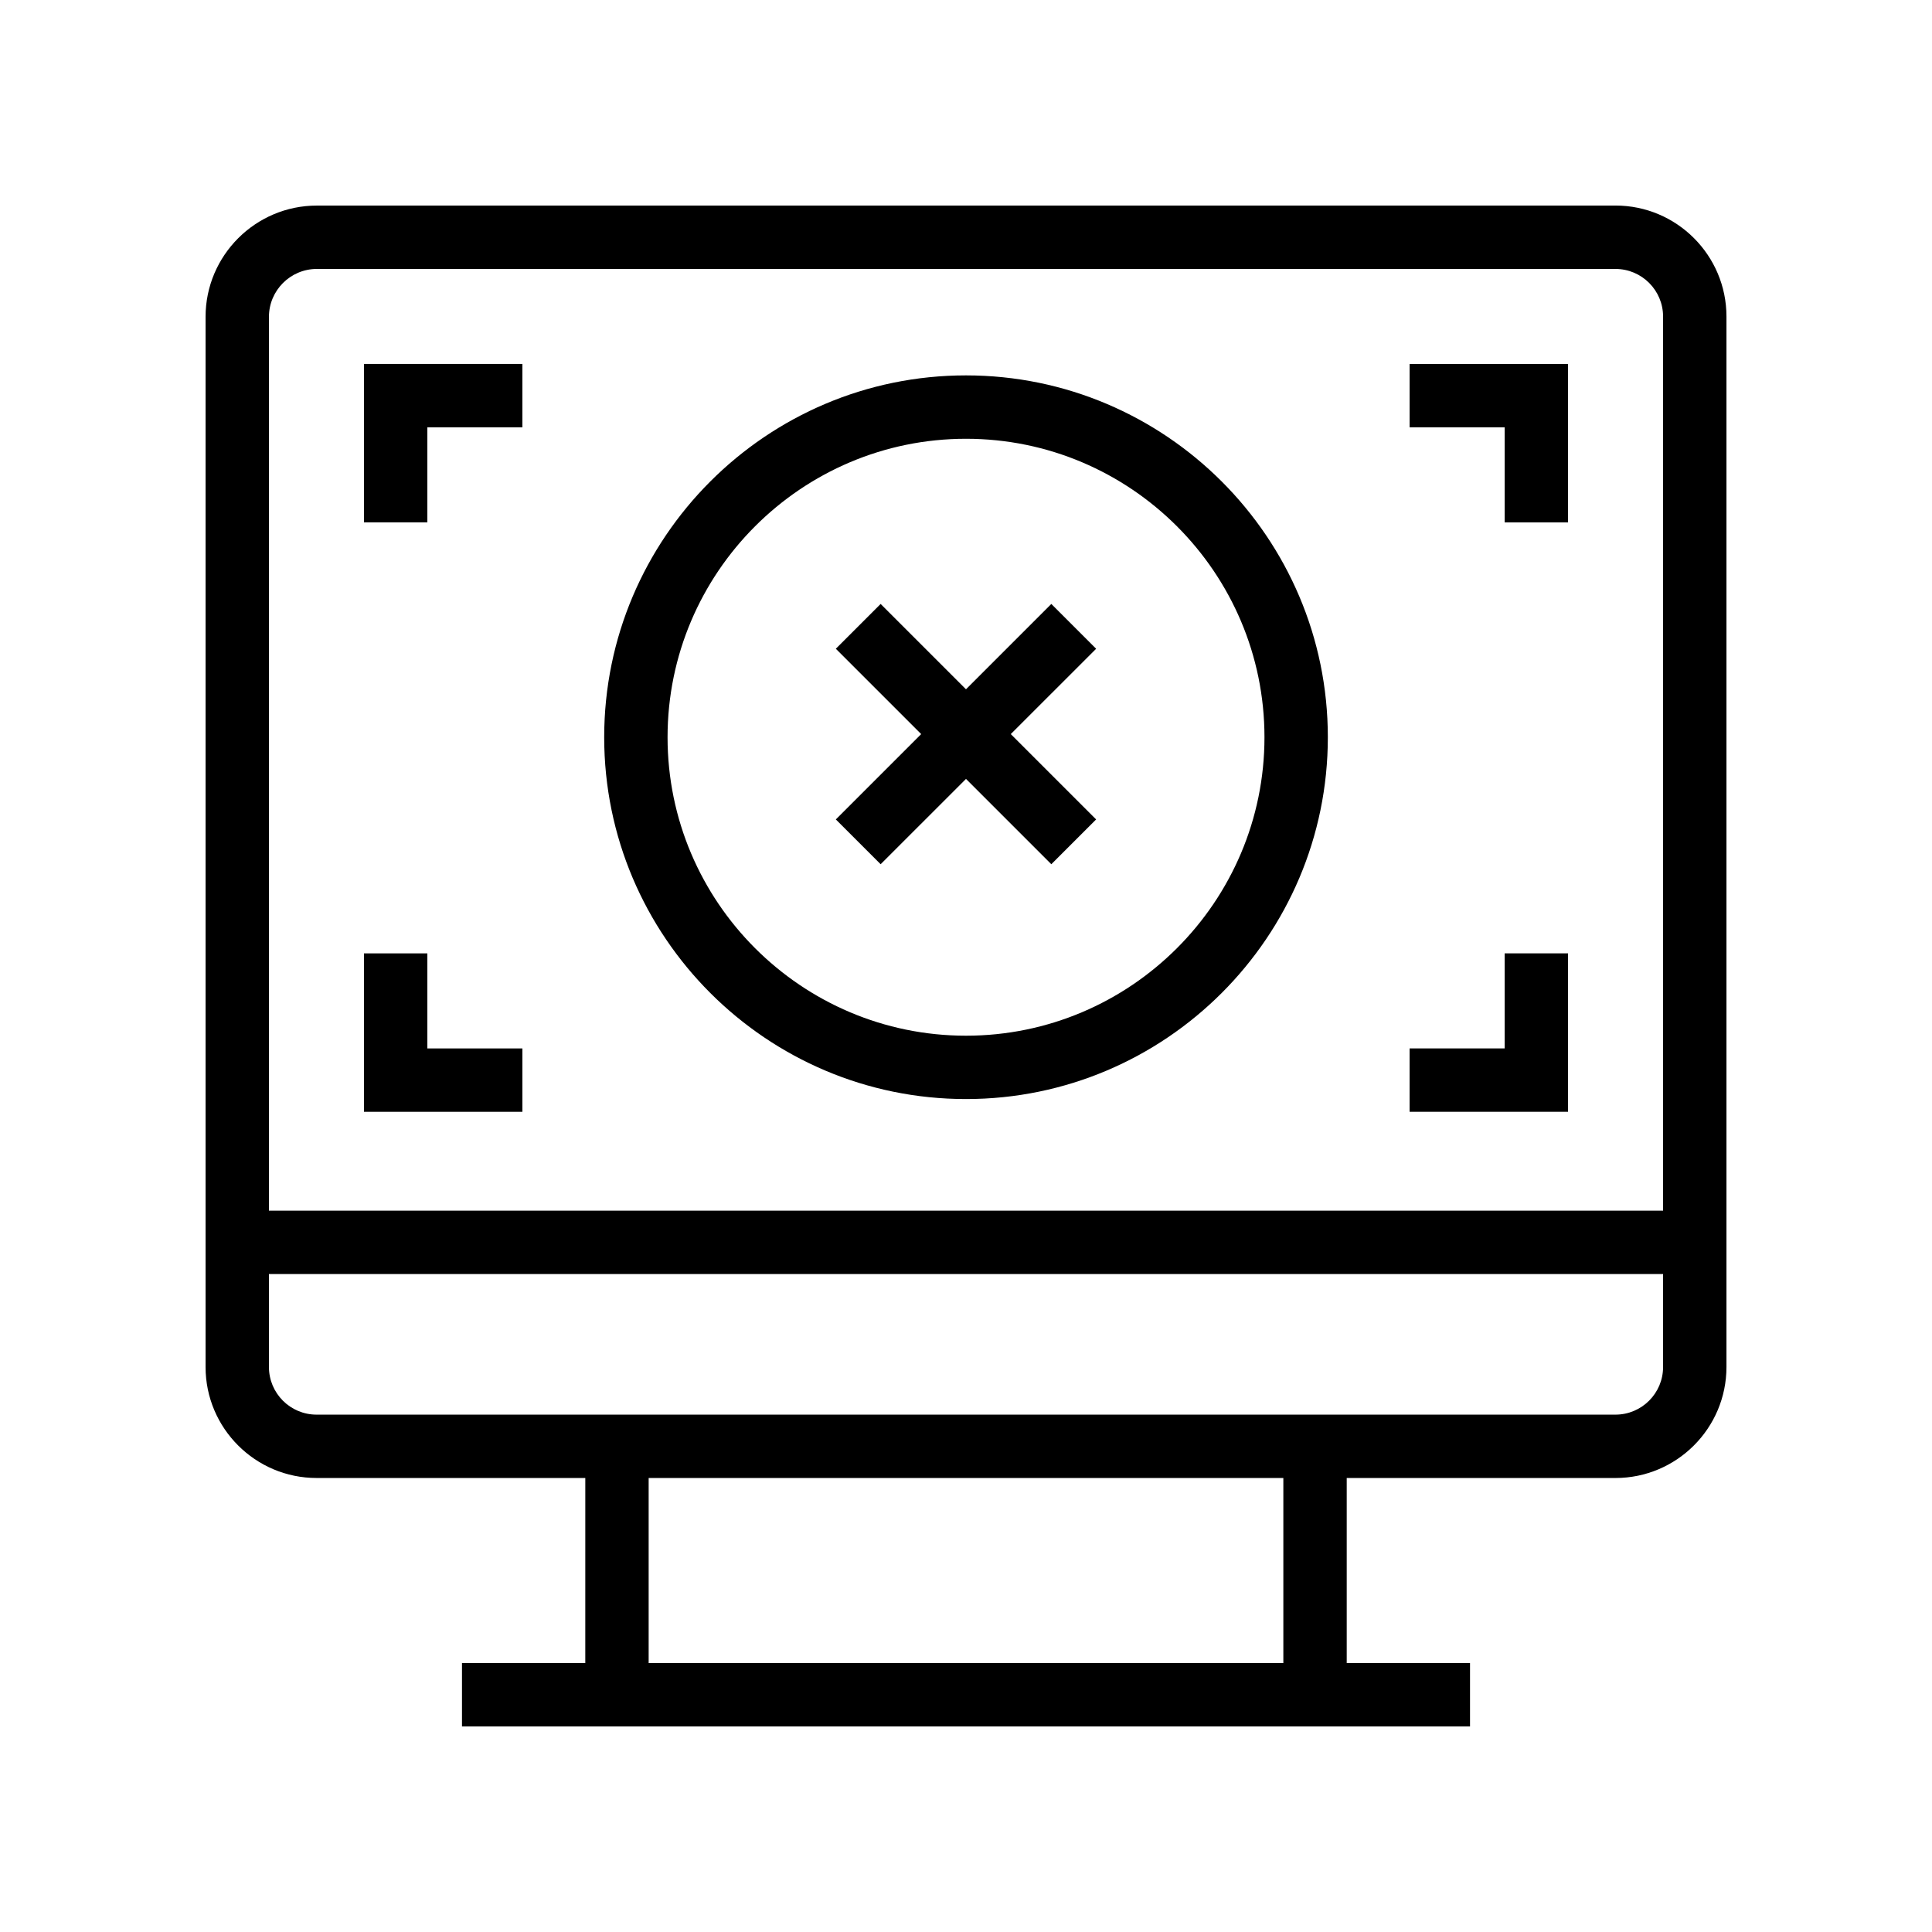
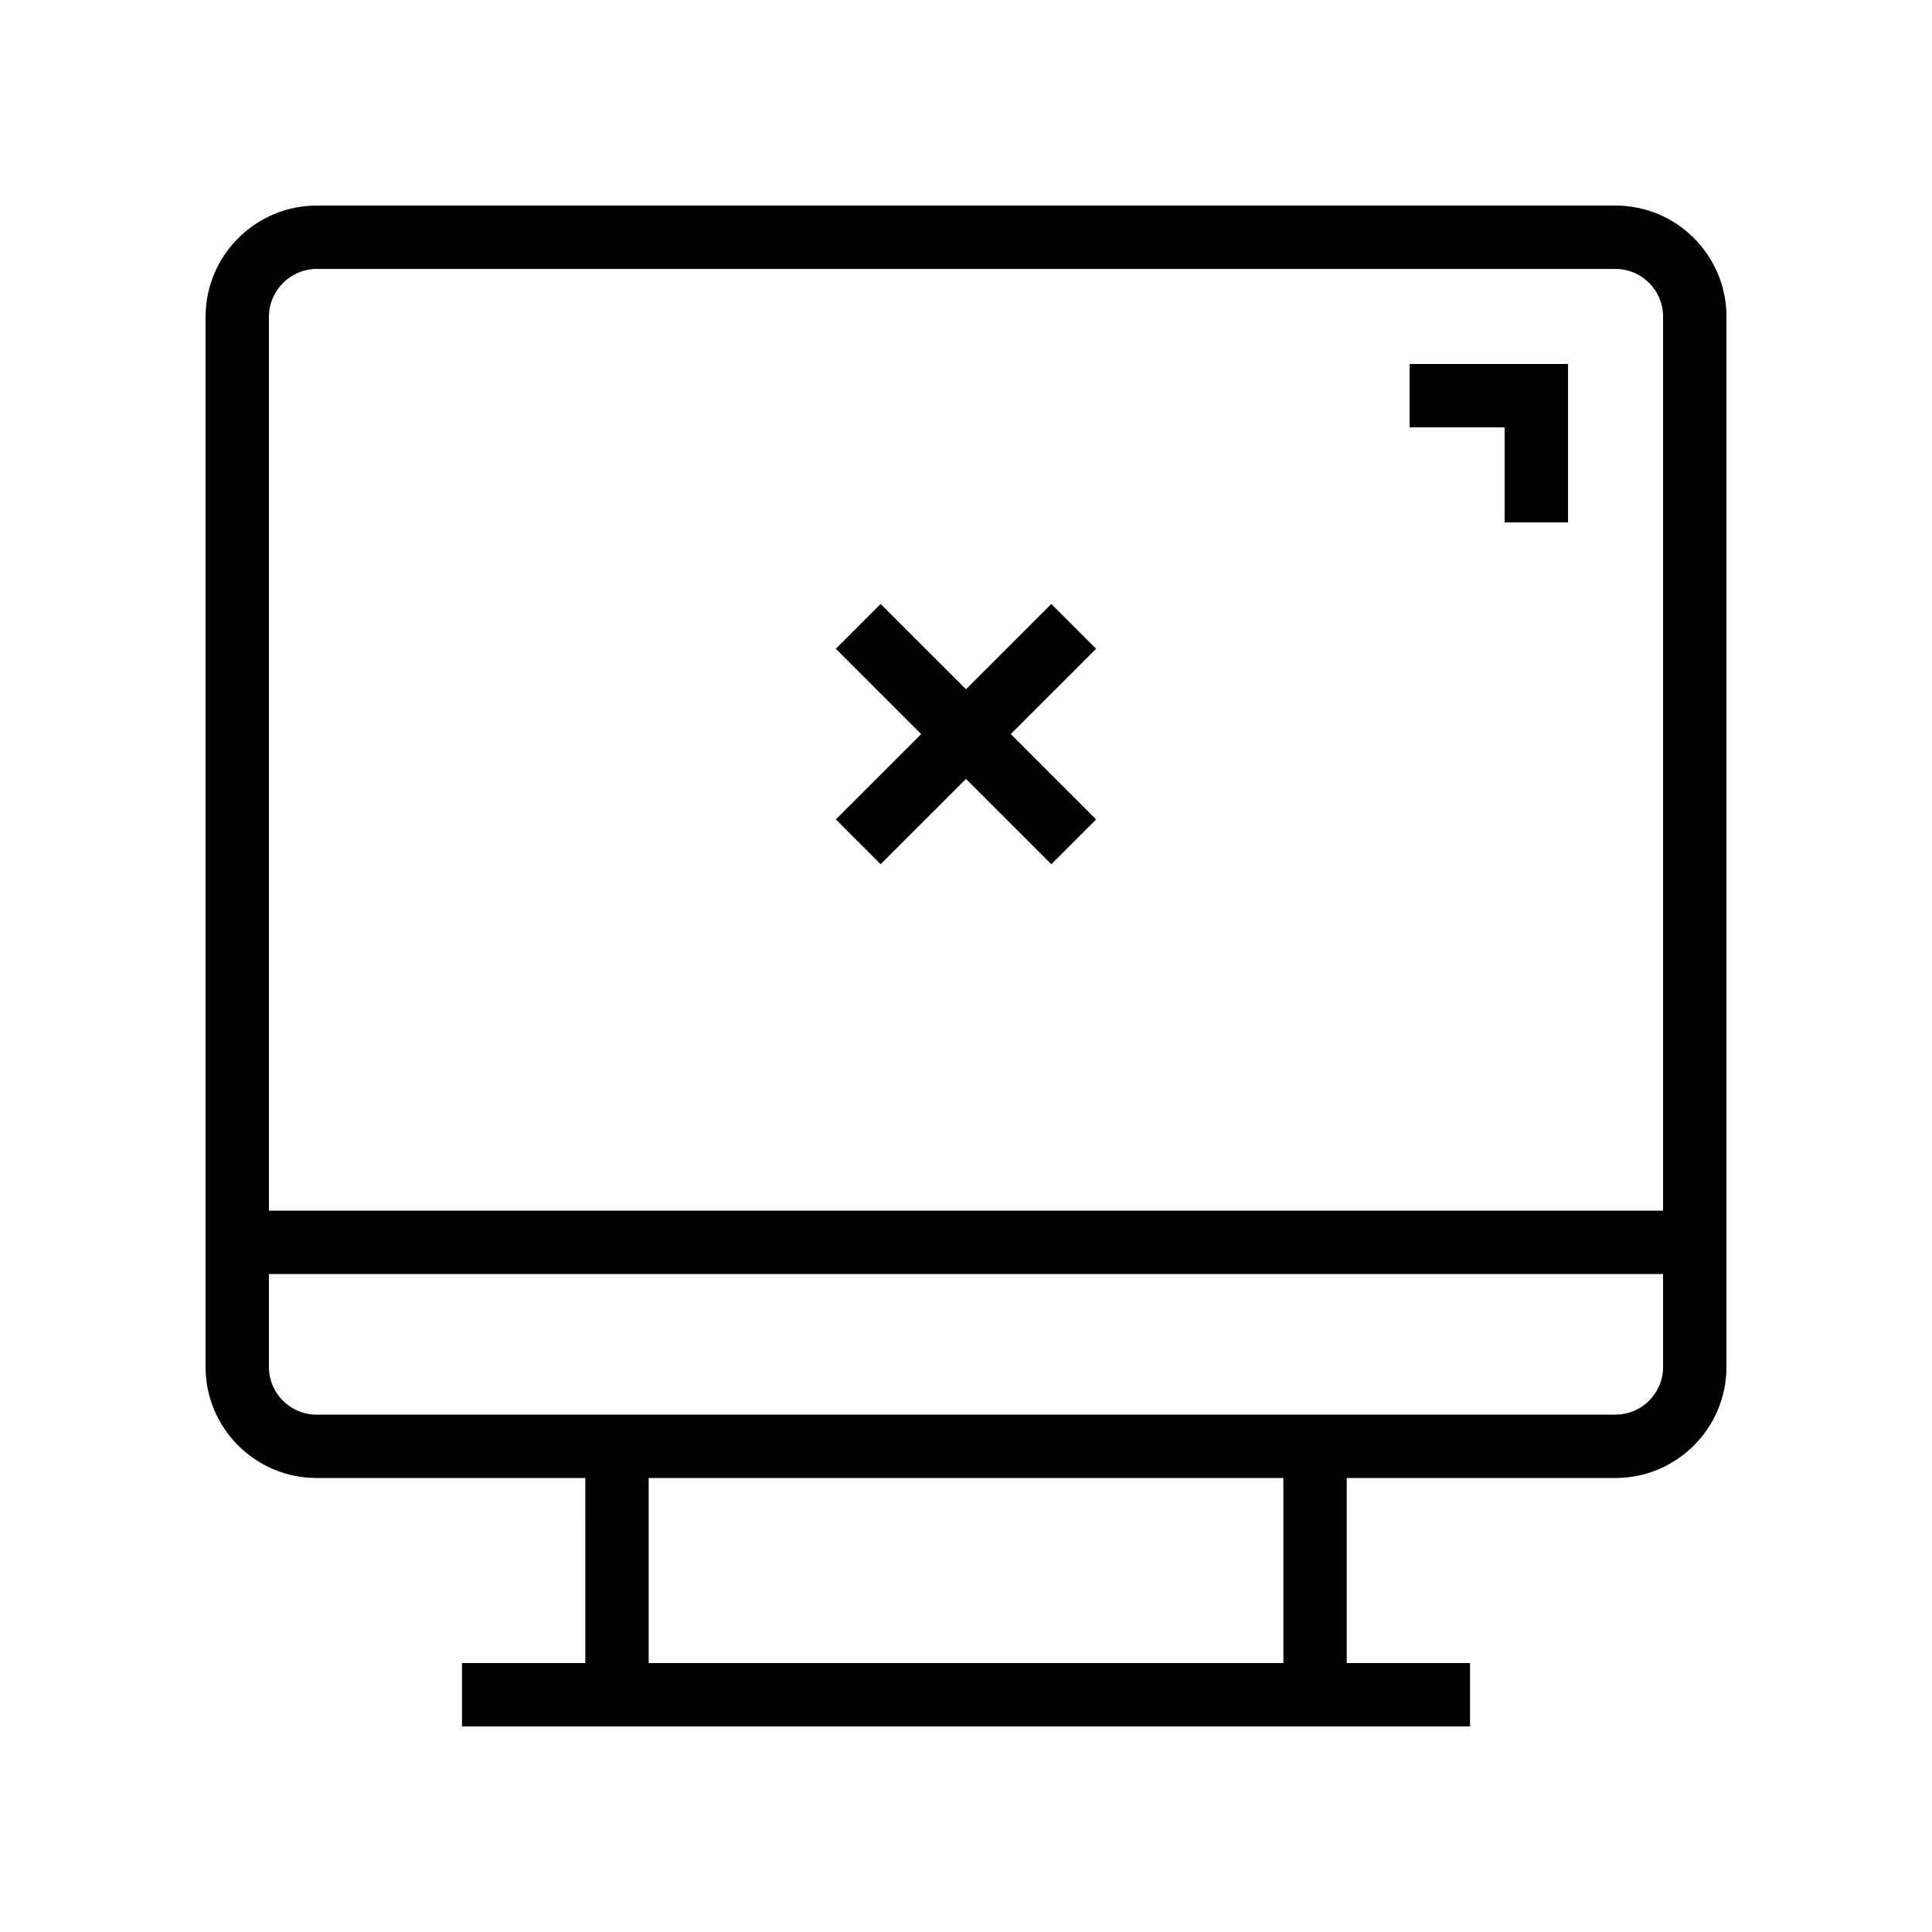
<svg xmlns="http://www.w3.org/2000/svg" fill="#000000" width="800px" height="800px" version="1.1" viewBox="144 144 512 512">
  <g>
    <path d="m572.12 198.48h-344.15c-16.258 0-29.492 13.23-29.492 29.488v278.3c0 16.219 13.195 29.414 29.414 29.414h71.219l-0.004 49.047h-32.676v16.793h267.14v-16.793h-32.676v-49.043h71.227c16.211-0.004 29.406-13.195 29.406-29.418v-278.39c0-16.215-13.195-29.406-29.406-29.406zm-344.15 16.793h344.15c6.953 0 12.613 5.656 12.613 12.613v236.96h-369.46v-236.88c0-7 5.699-12.695 12.699-12.695zm256.13 369.46h-168.2v-49.043h168.2zm88.02-65.84h-344.23c-6.961 0-12.617-5.656-12.617-12.621v-24.633h369.46v24.633c0 6.965-5.66 12.621-12.613 12.621z" />
-     <path d="m257.25 257.25h25.188v-16.797h-41.984v41.984h16.797z" />
    <path d="m542.75 282.44h16.793v-41.984h-41.984v16.797h25.191z" />
-     <path d="m282.44 421.84h-25.188v-25.191h-16.797v41.984h41.984z" />
-     <path d="m559.54 396.65h-16.793v25.191h-25.191v16.793h41.984z" />
-     <path d="m400 435.26c52.875 0 95.891-43.012 95.891-95.887s-43.02-95.891-95.891-95.891c-52.875 0-95.883 43.016-95.883 95.891s43.008 95.887 95.883 95.887zm0-174.98c43.617 0 79.098 35.48 79.098 79.098 0 43.613-35.48 79.094-79.098 79.094-43.609 0-79.09-35.48-79.09-79.094 0-43.617 35.48-79.098 79.09-79.098z" />
    <path d="m377.38 373.03 22.617-22.613 22.613 22.613 11.875-11.871-22.617-22.617 22.617-22.613-11.875-11.875-22.613 22.613-22.617-22.613-11.875 11.875 22.617 22.613-22.617 22.617z" />
  </g>
</svg>